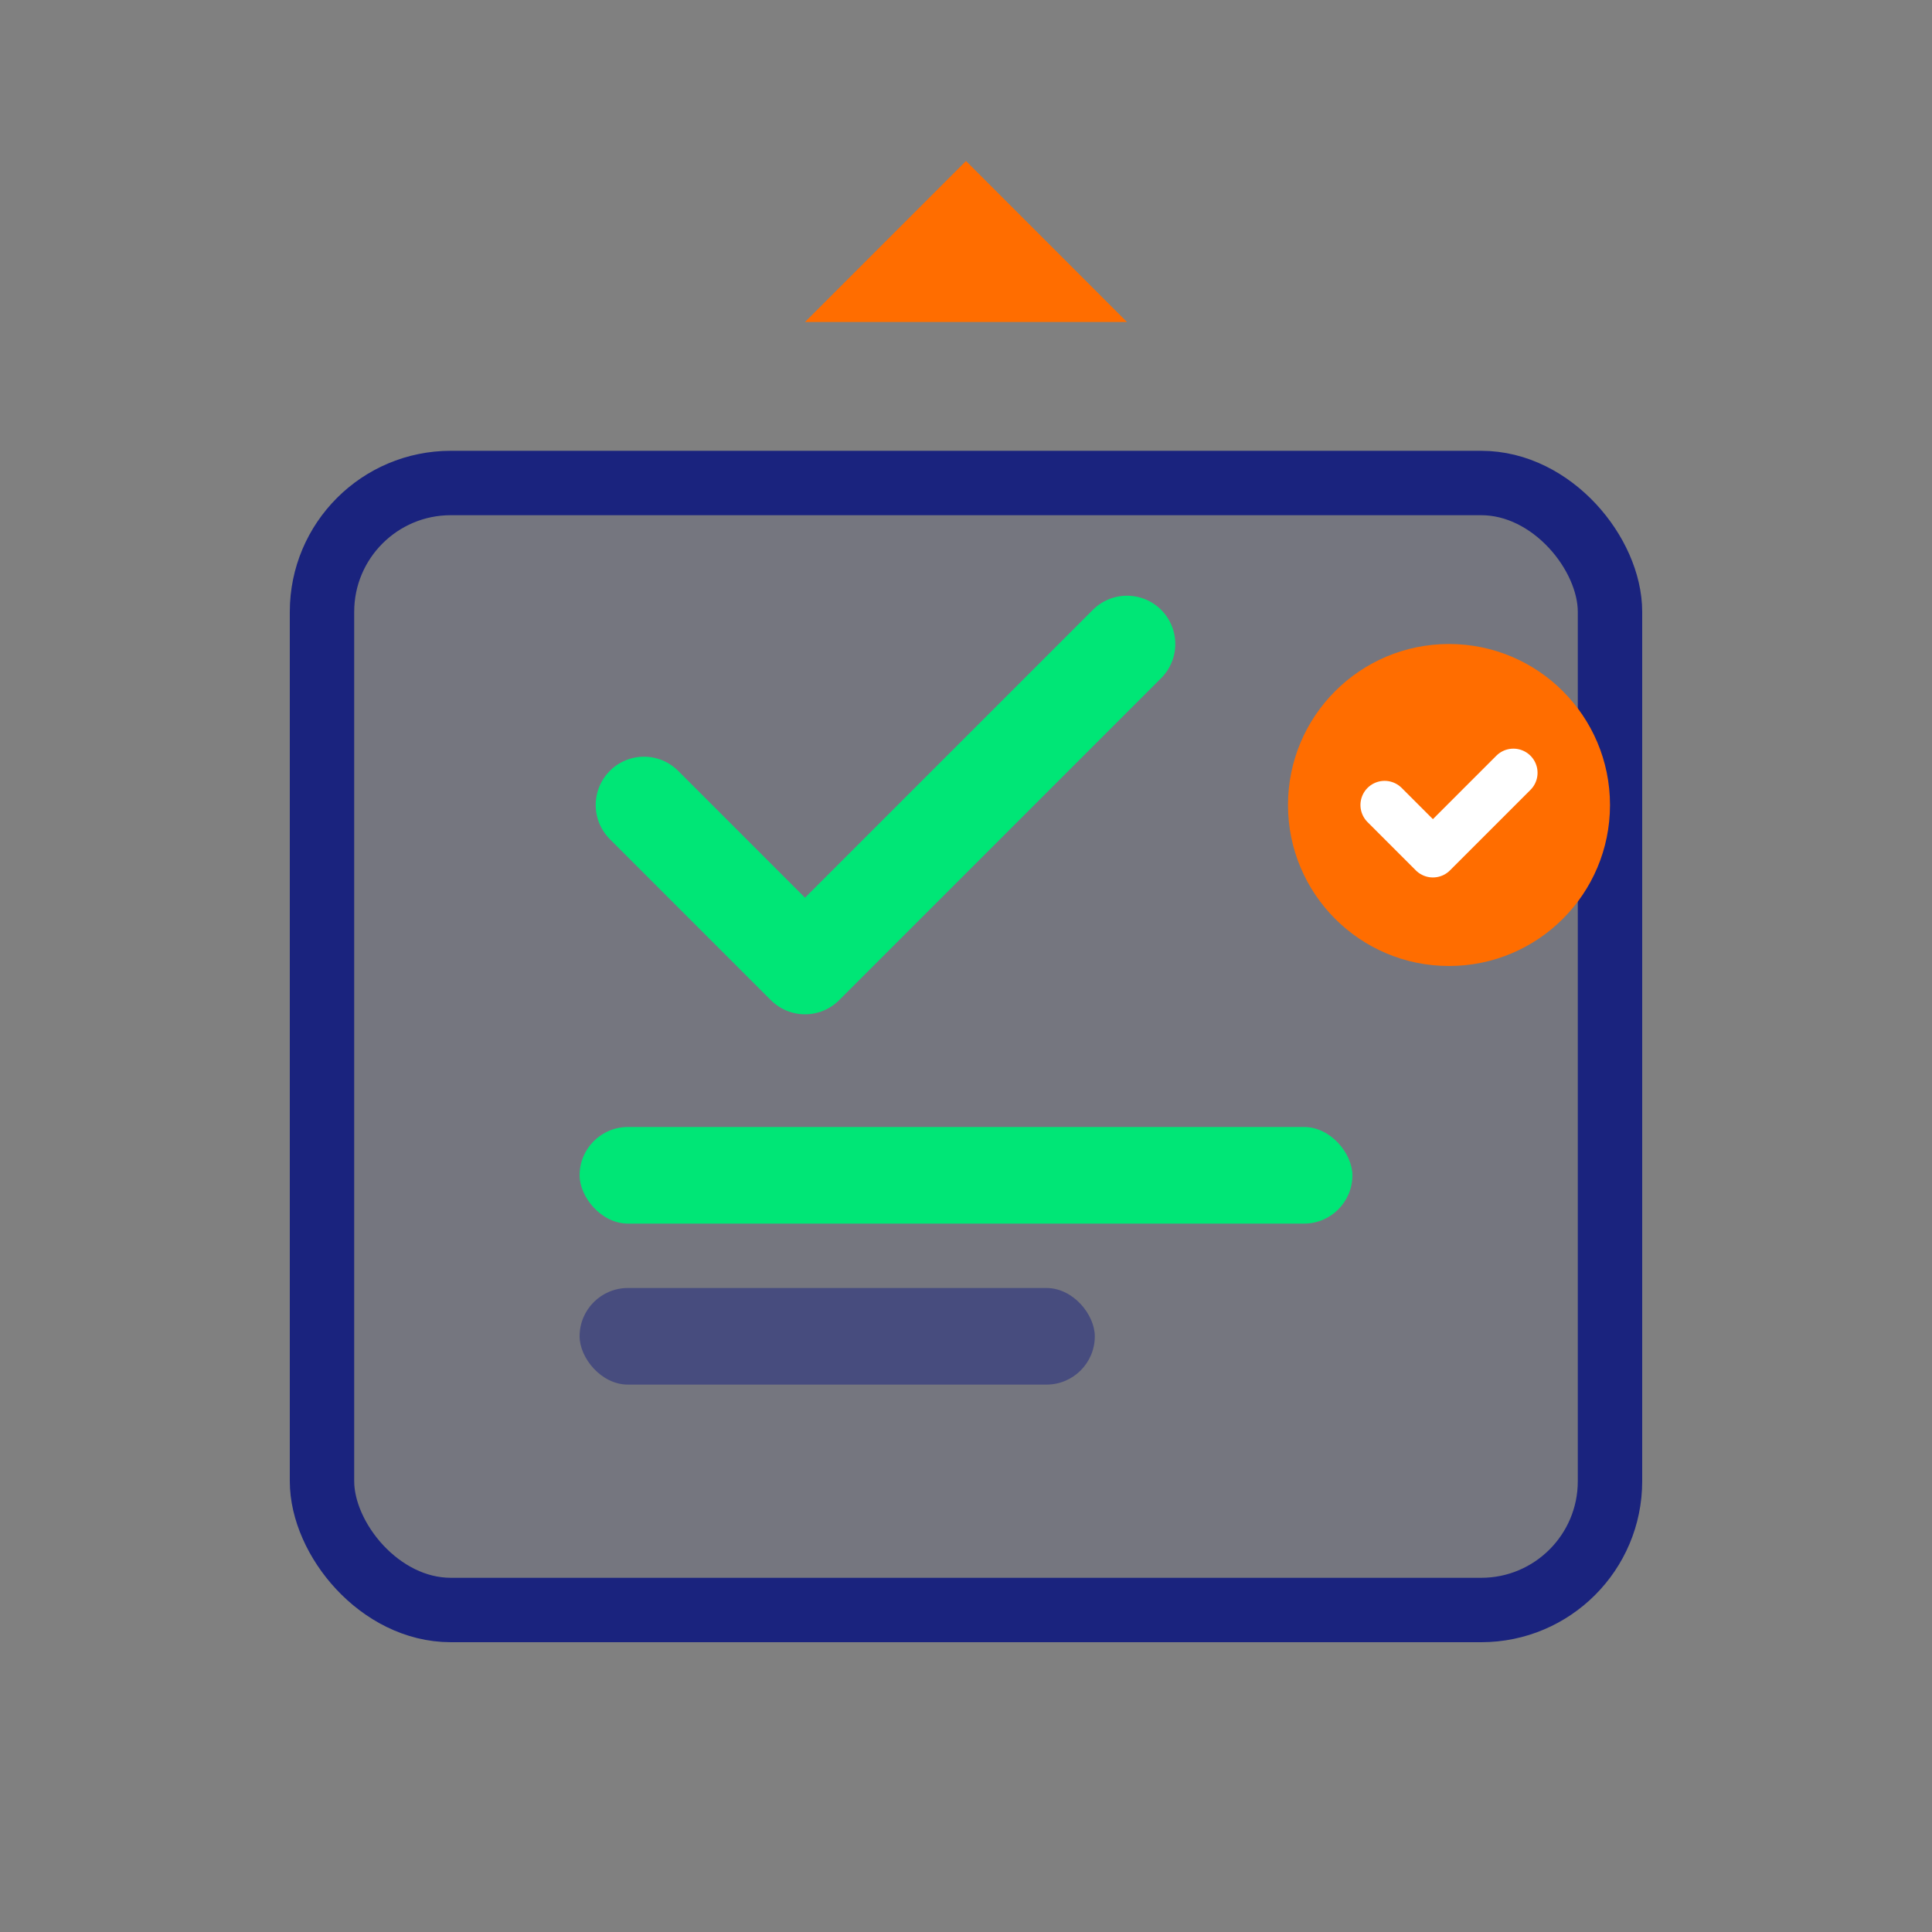
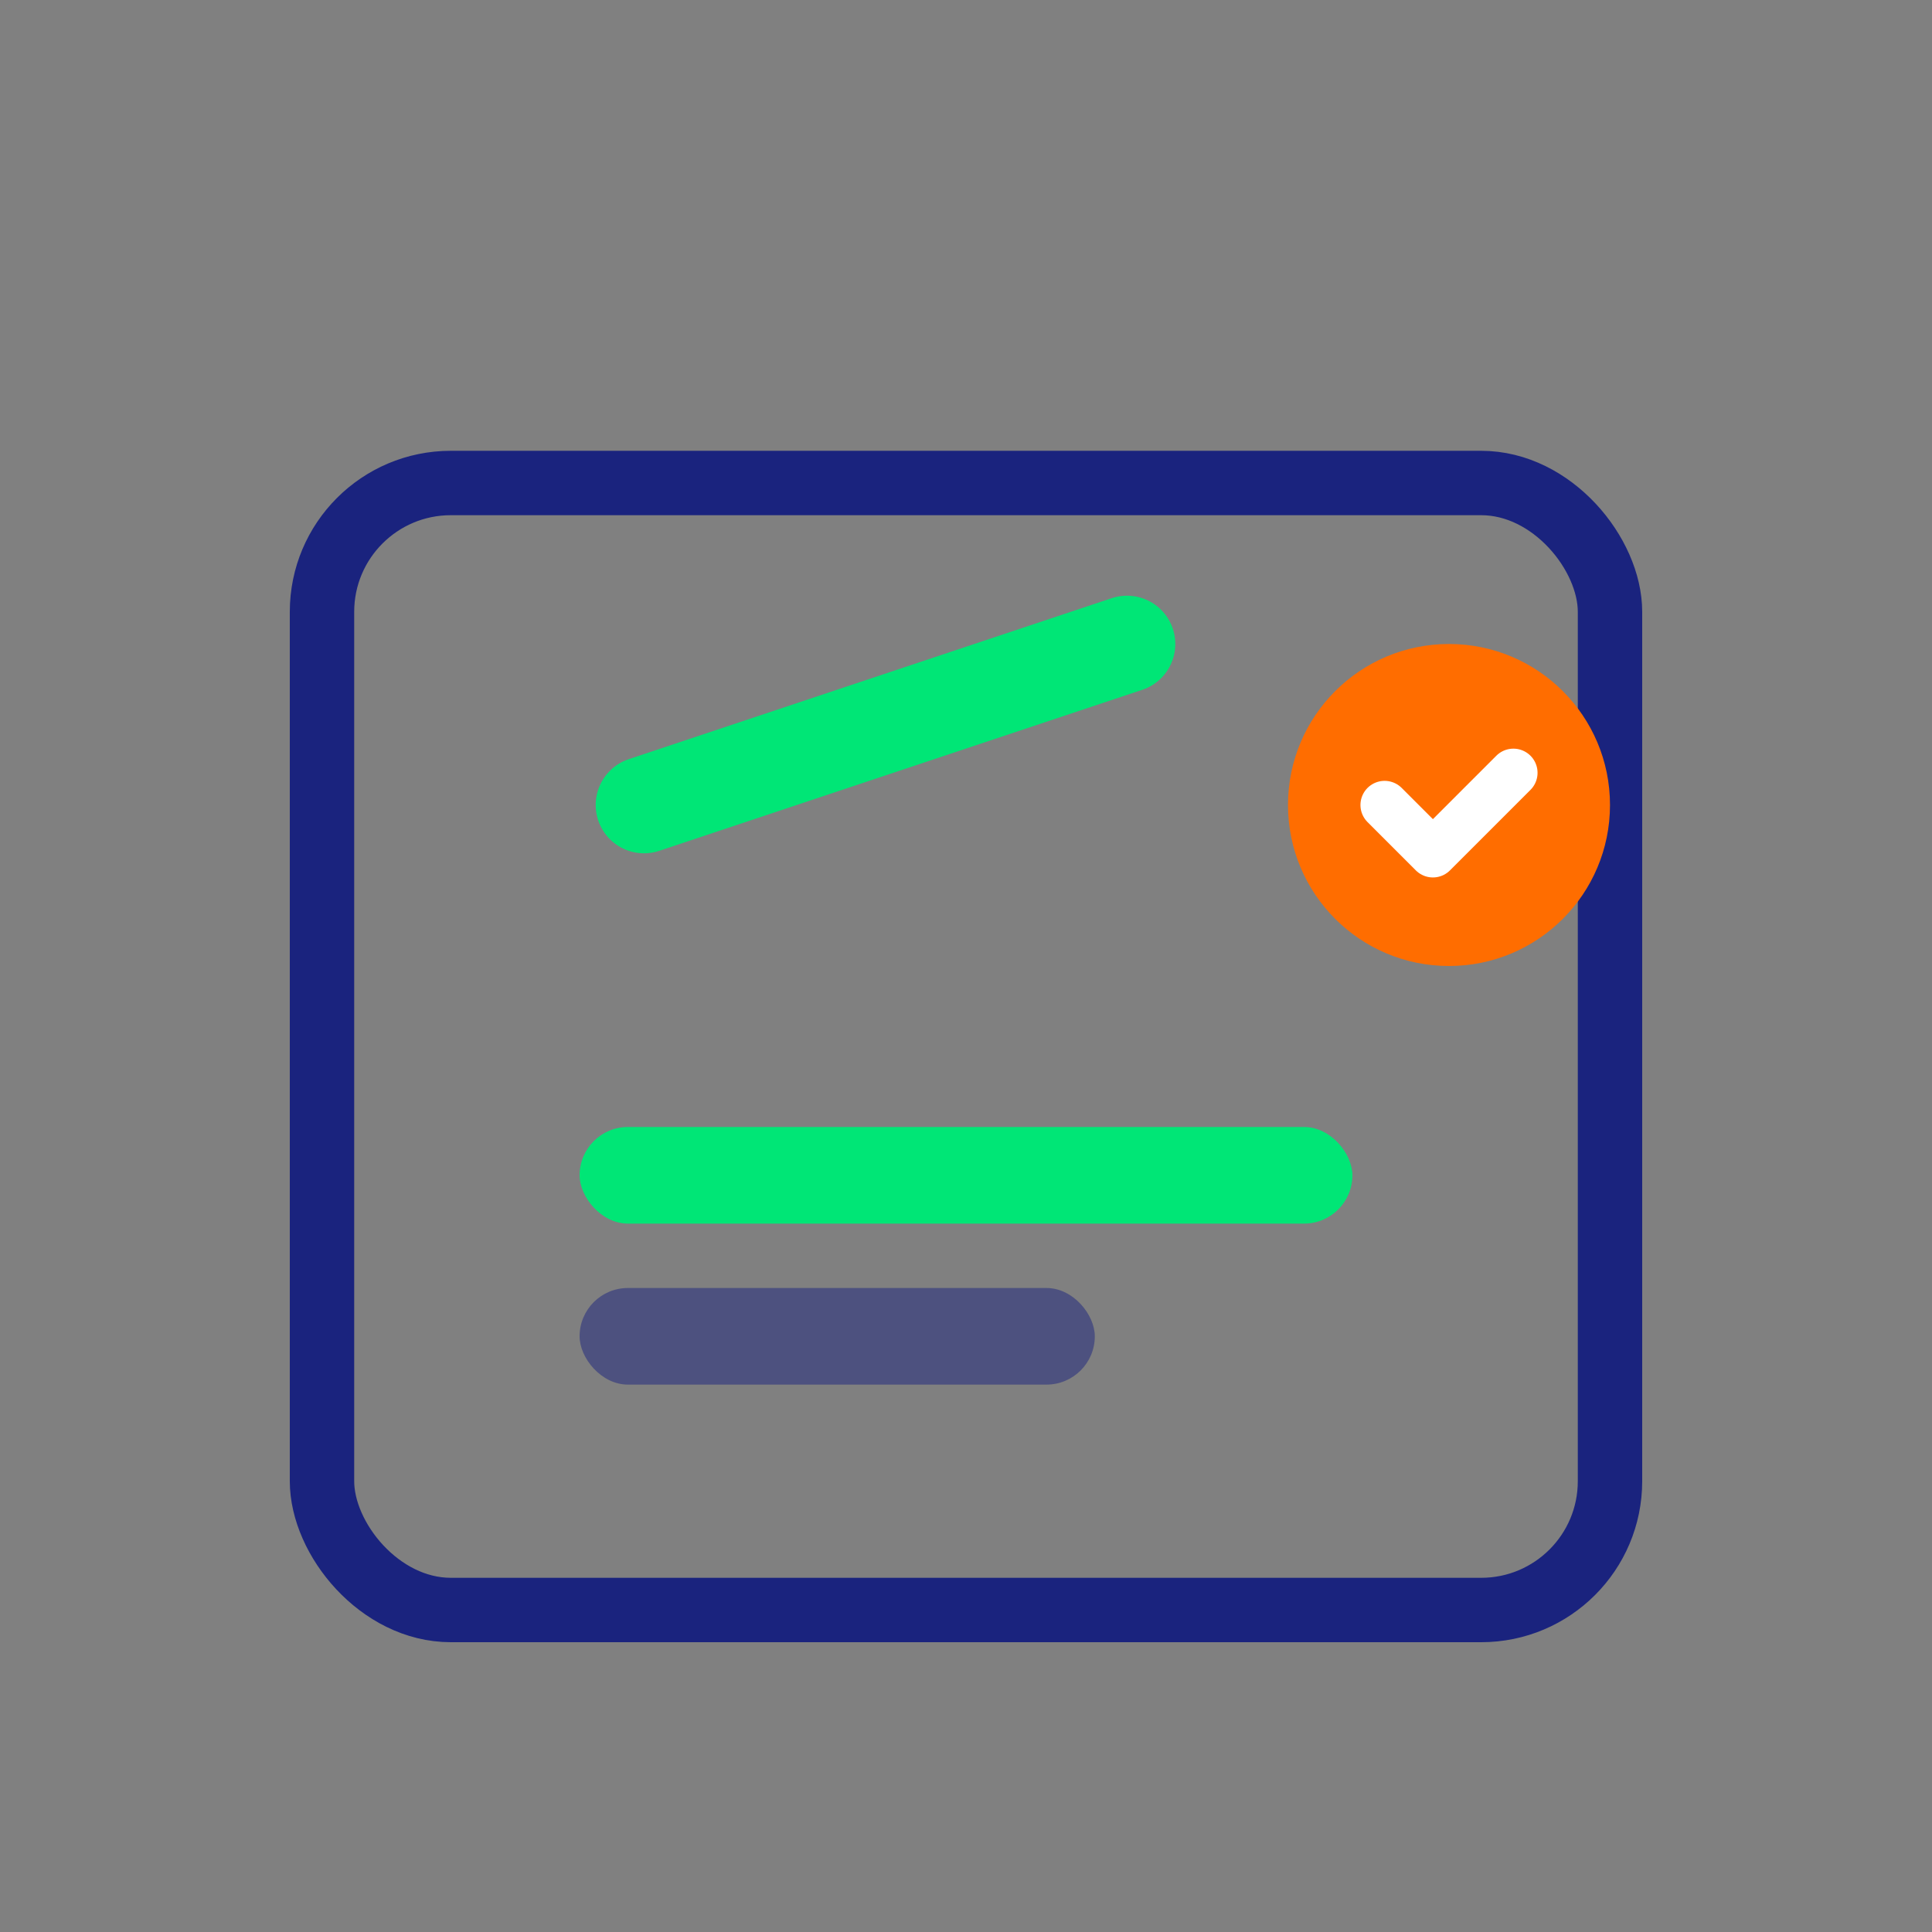
<svg xmlns="http://www.w3.org/2000/svg" width="60" height="60" viewBox="0 0 60 60" fill="none">
  <rect x="0" y="0" width="60" height="60" fill="#808080" stroke="none" />
-   <rect x="10" y="15" width="40" height="35" rx="4" fill="#1a237e" fill-opacity="0.1" />
  <rect x="10" y="15" width="40" height="35" rx="4" fill="none" stroke="#1a237e" stroke-width="2" />
-   <path d="M20 25L25 30L35 20" stroke="#00e676" stroke-width="3" stroke-linecap="round" stroke-linejoin="round" />
+   <path d="M20 25L35 20" stroke="#00e676" stroke-width="3" stroke-linecap="round" stroke-linejoin="round" />
  <rect x="18" y="35" width="24" height="3" rx="1.5" fill="#00e676" />
  <rect x="18" y="40" width="16" height="3" rx="1.5" fill="#1a237e" fill-opacity="0.5" />
-   <path d="M30 5L35 10H25L30 5Z" fill="#ff6d00" />
  <circle cx="45" cy="25" r="5" fill="#ff6d00" />
  <path d="M43 25L44.5 26.5L47 24" stroke="white" stroke-width="1.5" stroke-linecap="round" stroke-linejoin="round" />
</svg>